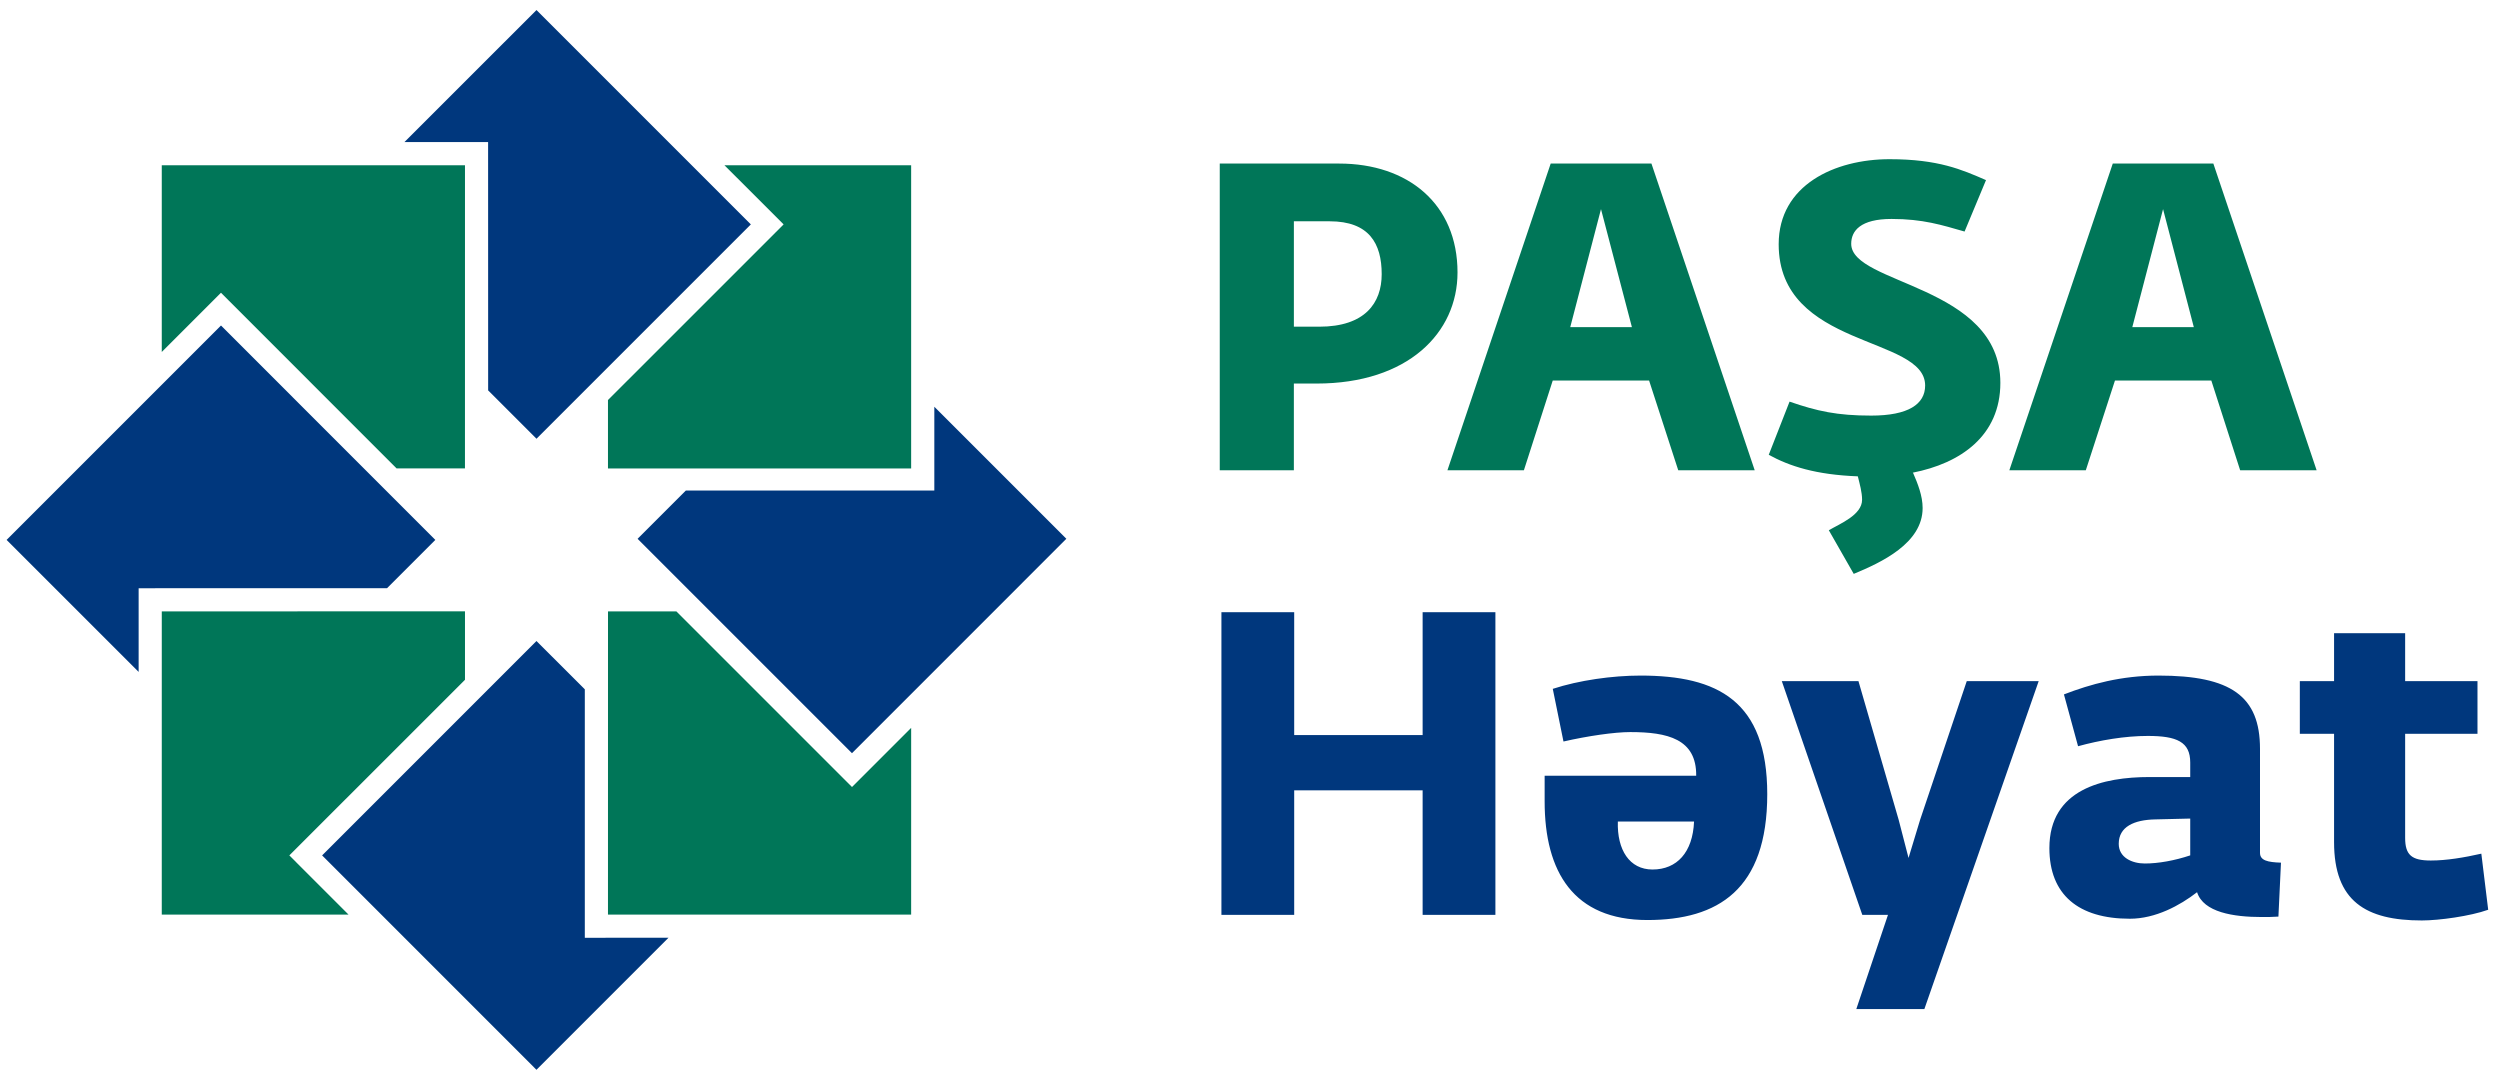
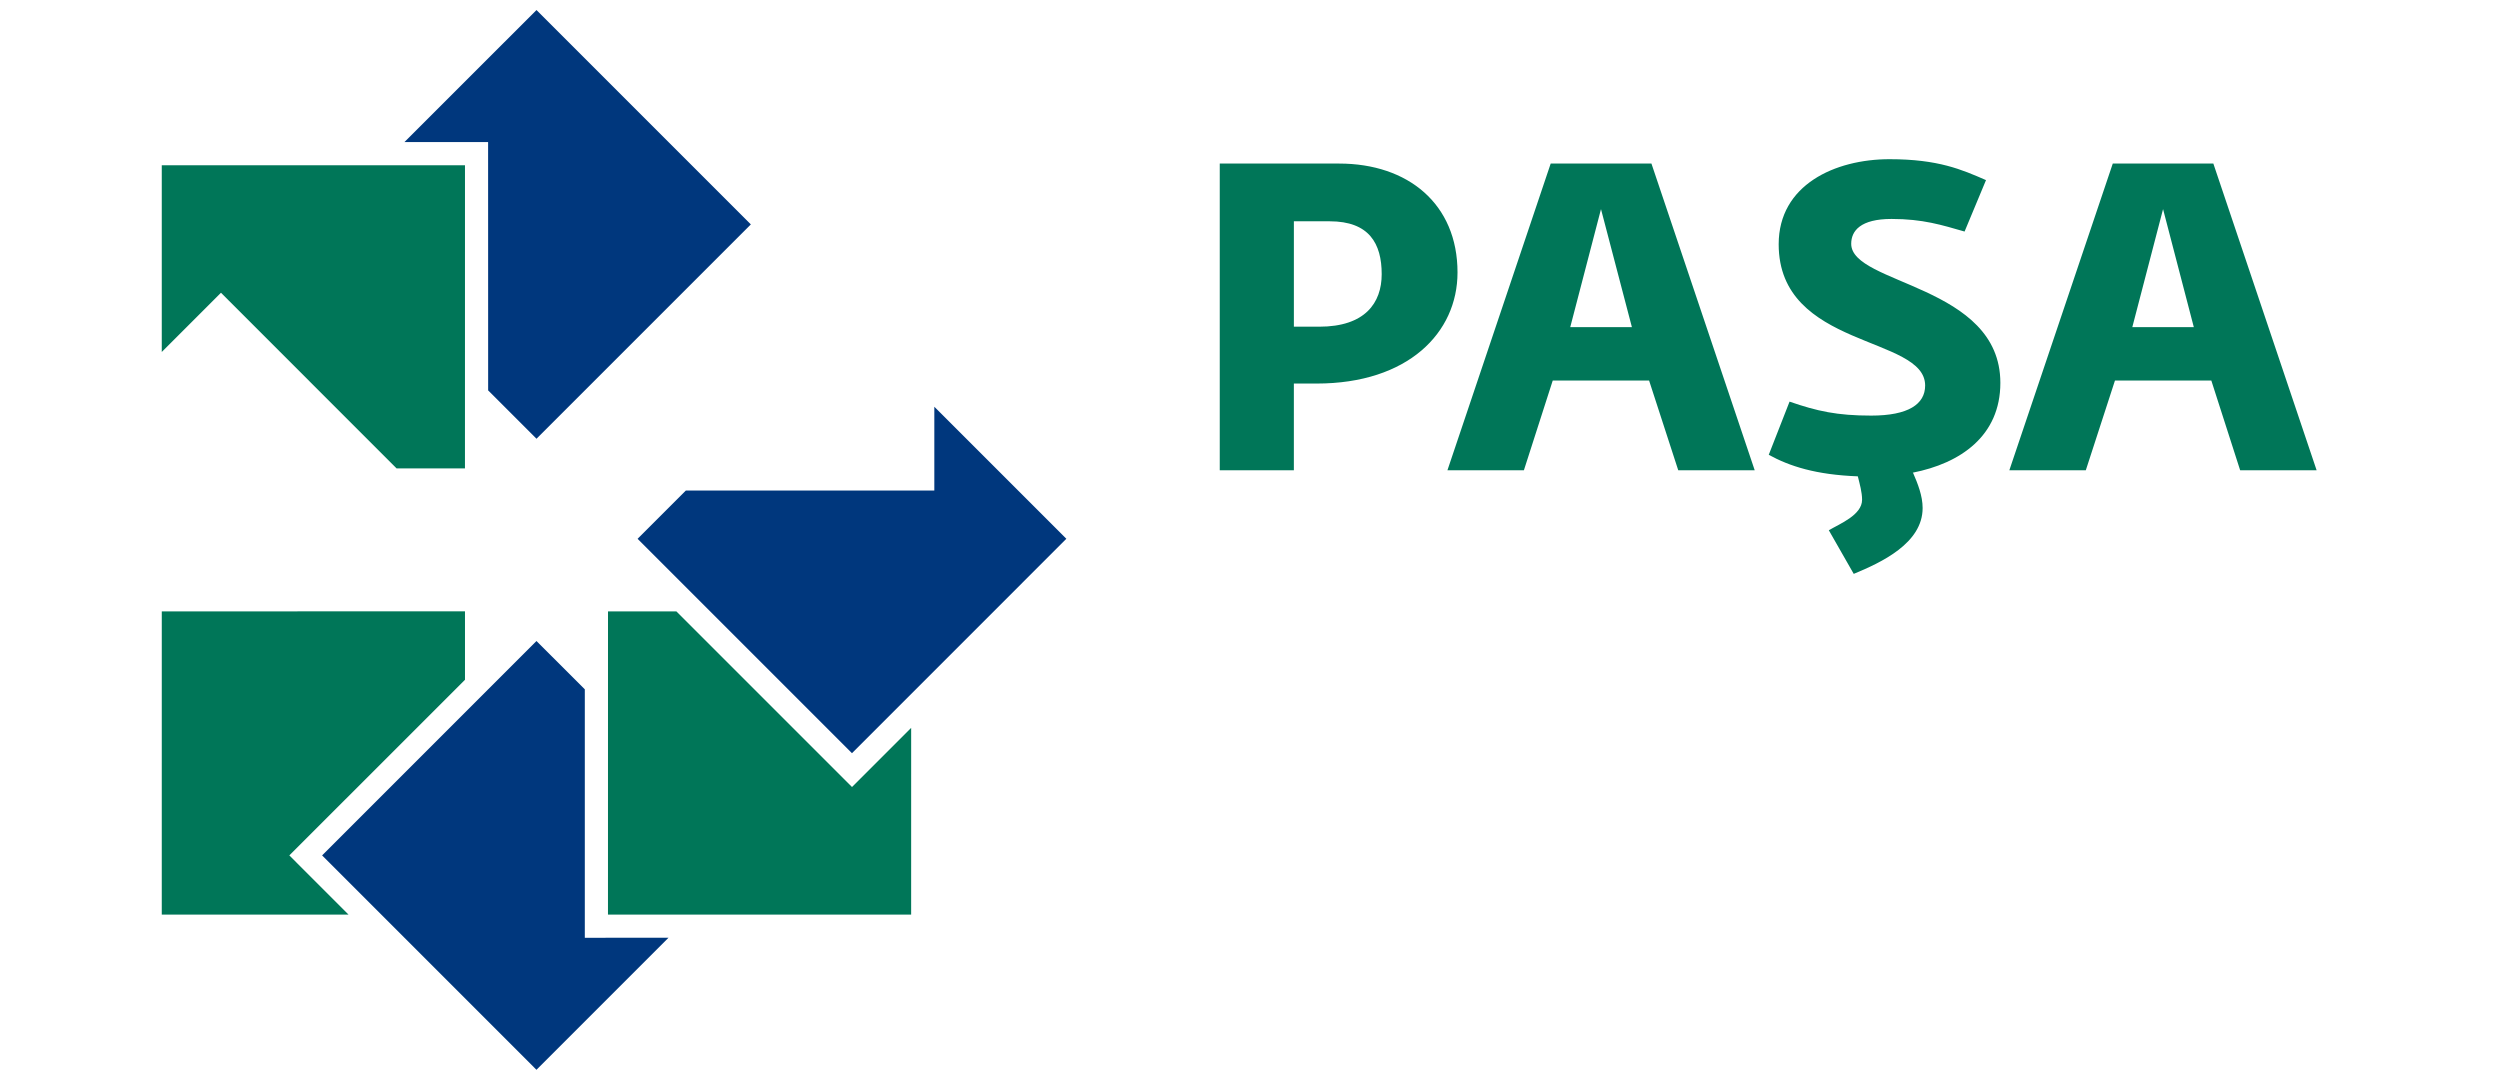
<svg xmlns="http://www.w3.org/2000/svg" width="174" height="75" viewBox="0 0 174 75" fill="none">
  <g id="Layer1007 Copy">
    <g id="Layer1008">
      <path id="path121" fill-rule="evenodd" clip-rule="evenodd" d="M11.259 24.497V11.501H32.363L32.361 32.601L27.603 32.602L15.95 20.946L15.38 20.375L11.259 24.497Z" fill="#007658" />
-       <path id="path123" fill-rule="evenodd" clip-rule="evenodd" d="M0.459 37.578L15.381 22.655L30.299 37.578L26.937 40.94L9.649 40.941V46.765L0.459 37.578Z" fill="#00377D" />
      <path id="path125" fill-rule="evenodd" clip-rule="evenodd" d="M11.259 63.654H24.255L20.707 60.106L20.138 59.535L32.363 47.312V42.55L11.26 42.552L11.259 63.654Z" fill="#007658" />
      <path id="path127" fill-rule="evenodd" clip-rule="evenodd" d="M37.338 74.458L22.419 59.536L37.338 44.614L40.703 47.978V65.269L46.528 65.267L37.338 74.458Z" fill="#00377D" />
      <path id="path129" fill-rule="evenodd" clip-rule="evenodd" d="M63.416 63.655H42.315L42.317 42.553H47.076L58.73 54.207L59.3 54.776L59.869 54.207L63.417 50.658L63.416 63.655Z" fill="#007658" />
      <path id="path131" fill-rule="evenodd" clip-rule="evenodd" d="M74.218 37.499L59.297 52.422L44.376 37.501L47.738 34.139L65.029 34.14V28.31L74.218 37.499Z" fill="#00377D" />
-       <path id="path133" fill-rule="evenodd" clip-rule="evenodd" d="M63.416 11.501V32.603H42.315V27.842L53.97 16.188L54.539 15.618L53.97 15.047L50.421 11.502L63.416 11.501Z" fill="#007658" />
      <path id="path135" fill-rule="evenodd" clip-rule="evenodd" d="M52.259 15.619L37.34 30.537L33.975 27.172L33.972 9.887L28.149 9.889L37.34 0.699L52.259 15.619Z" fill="#00377D" />
    </g>
    <path id="path138" fill-rule="evenodd" clip-rule="evenodd" d="M128.844 16.969C128.844 16.056 129.502 15.239 131.653 15.239C133.837 15.239 135.154 15.663 136.734 16.115L138.226 12.536C136.547 11.807 134.912 11.08 131.511 11.08C127.714 11.08 123.796 12.869 123.796 16.999C123.796 24.282 133.99 23.342 133.99 26.831C133.99 28.133 132.816 28.926 130.238 28.926C127.867 28.926 126.474 28.619 124.553 27.953L123.105 31.654C124.553 32.449 126.375 33.042 129.305 33.153C129.437 33.689 129.601 34.258 129.601 34.783C129.601 35.845 128.054 36.452 127.286 36.906L129.02 39.942C130.929 39.151 133.815 37.817 133.815 35.358C133.815 34.509 133.475 33.658 133.145 32.901H133.112C136.448 32.25 139.225 30.34 139.225 26.647C139.225 19.821 128.844 19.821 128.844 16.969ZM109.289 22.768L111.429 14.555L113.58 22.768H109.289ZM107.928 11.384L100.741 32.731H106.063L108.071 26.483H114.776L116.806 32.731H122.128L114.94 11.384H107.928ZM148.409 22.768L150.549 14.555L152.689 22.768H148.409ZM154.049 11.384H147.049L139.85 32.731H145.172L147.202 26.483H153.907L155.915 32.731H161.237L154.049 11.384ZM91.82 22.738H90.054V15.402H92.545C95.288 15.402 96.166 16.941 96.166 19.085C96.166 21.076 95.013 22.738 91.82 22.738ZM93.203 11.384H84.895V32.731H90.053V26.695H91.633C97.998 26.695 101.443 23.163 101.443 18.965C101.443 14.194 97.998 11.384 93.203 11.384Z" fill="#007658" />
-     <path id="path140" fill-rule="evenodd" clip-rule="evenodd" d="M85.011 63.676H90.076V55.005H99.015V63.676H104.08V42.61H99.015V51.161H90.076V42.61H85.011V63.676ZM114.182 47.02C112.215 47.02 109.891 47.348 108.073 47.944L108.818 51.609C110.517 51.221 112.364 50.953 113.467 50.953C116.059 50.953 118.085 51.43 118.055 53.992H107.507V55.78C107.507 60.697 109.533 64.034 114.658 64.034C119.575 64.034 123.001 61.918 123.001 55.274C123.001 48.778 119.545 47.02 114.182 47.02ZM117.906 57.181C117.816 59.326 116.714 60.518 115.015 60.518C113.407 60.518 112.542 59.147 112.602 57.181H117.906ZM129.199 70.231H133.936L141.892 47.407H136.886L133.638 57.062L132.834 59.713L132.148 57.062L129.348 47.407H124.014L129.616 63.676H131.403L129.199 70.231ZM148.238 63.944C150.026 63.944 151.725 63.021 152.916 62.097C153.363 63.498 155.449 63.825 157.416 63.825C157.803 63.825 158.19 63.825 158.578 63.795L158.756 60.041C157.833 60.011 157.296 59.892 157.296 59.356V52.115C157.296 48.45 155.27 47.02 150.235 47.02C147.643 47.02 145.497 47.616 143.65 48.331L144.633 51.937C146.153 51.52 147.881 51.221 149.49 51.221C151.516 51.221 152.44 51.639 152.44 53.069V54.082H149.609C146.391 54.082 142.637 54.916 142.637 59.028C142.637 62.276 144.663 63.944 148.238 63.944ZM149.281 60.1C148.387 60.1 147.464 59.683 147.464 58.73C147.464 57.538 148.536 57.061 149.996 57.031L152.44 56.972V59.534C151.367 59.892 150.235 60.1 149.281 60.1ZM168.56 64.064C169.751 64.064 171.927 63.766 173.178 63.319L172.701 59.415C171.509 59.684 170.288 59.892 169.185 59.892C167.845 59.892 167.398 59.505 167.398 58.313V51.072H172.433V47.407H167.398V44.07H162.451V47.407H160.068V51.072H162.451V58.611C162.451 62.723 164.656 64.064 168.56 64.064Z" fill="#00377D" />
  </g>
</svg>